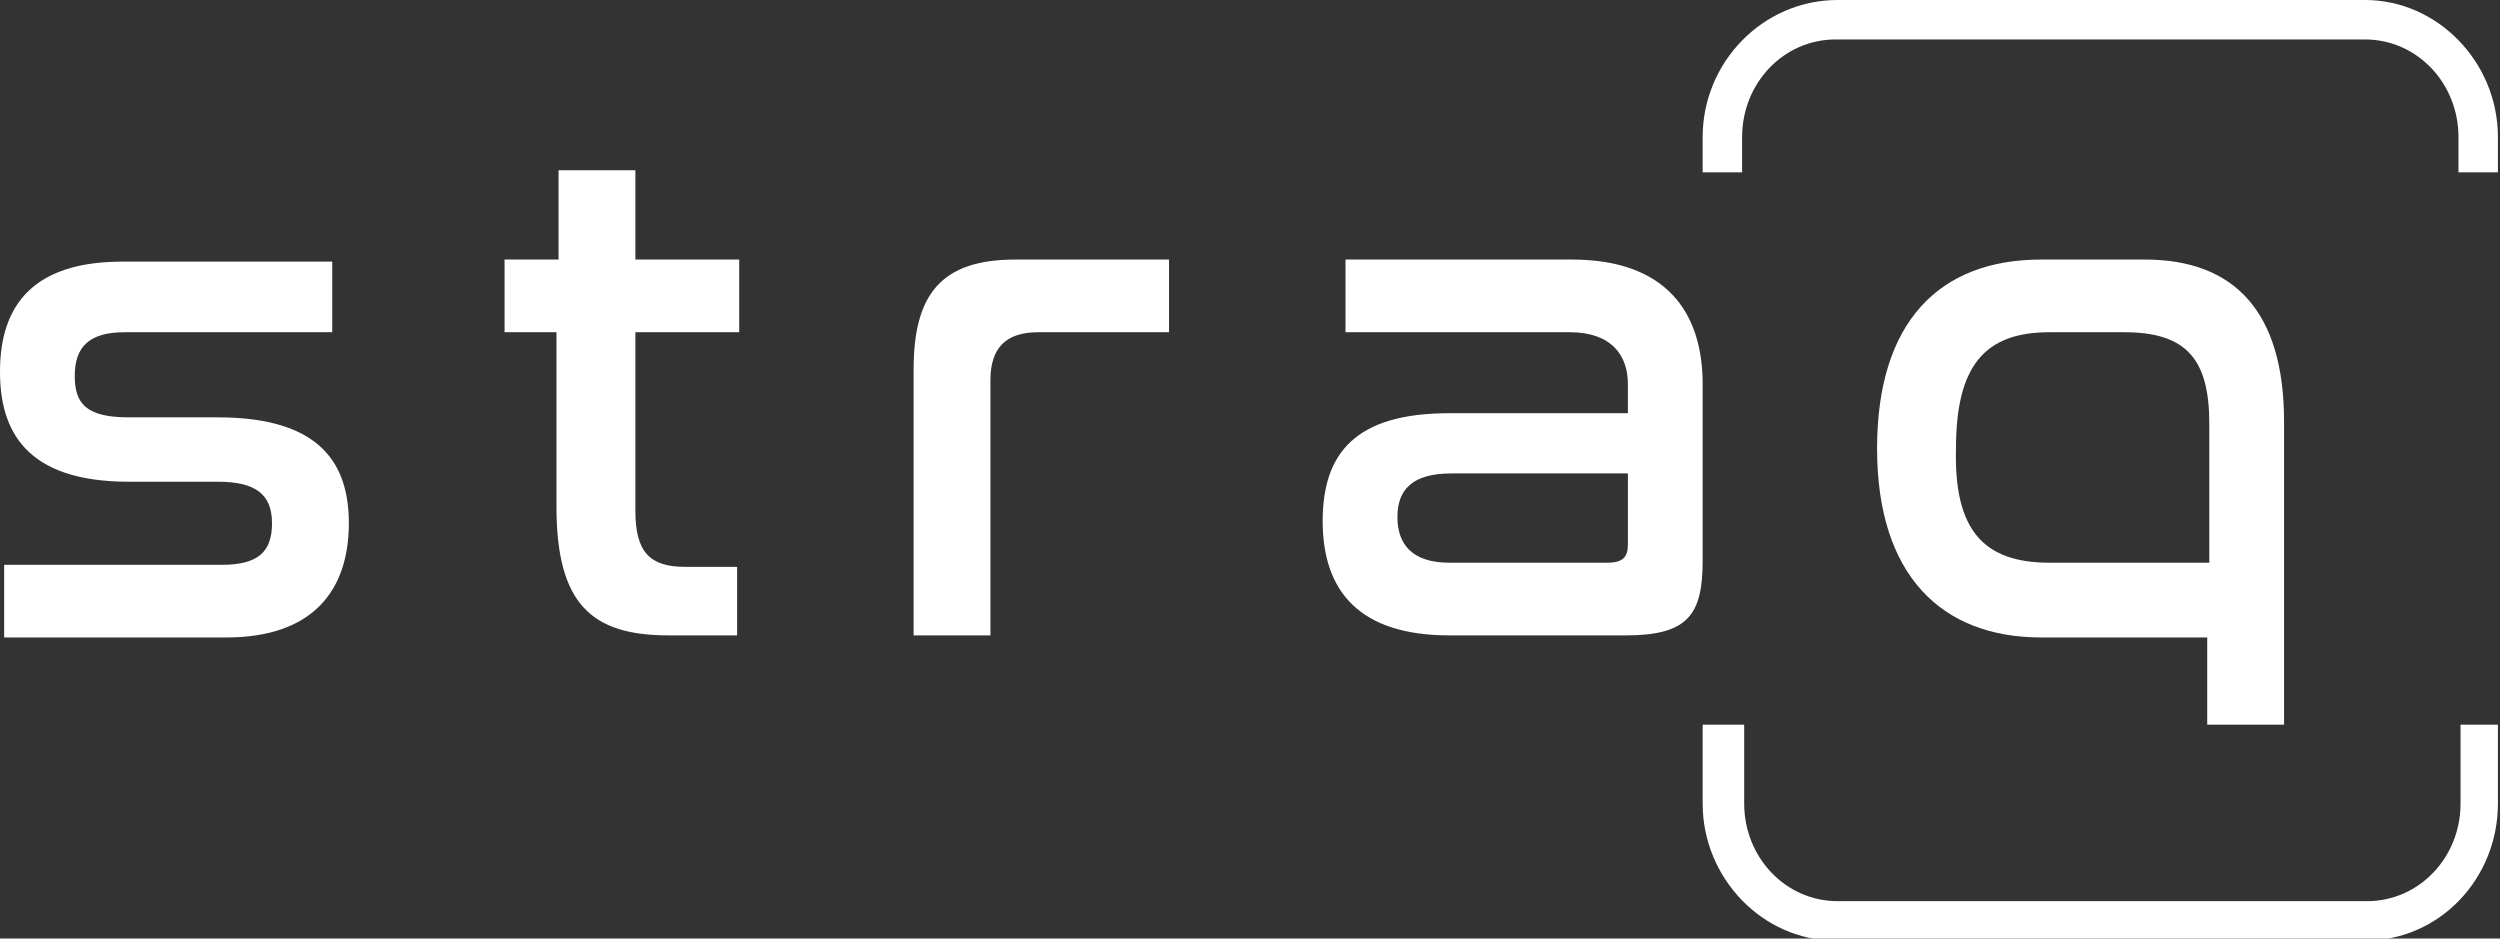
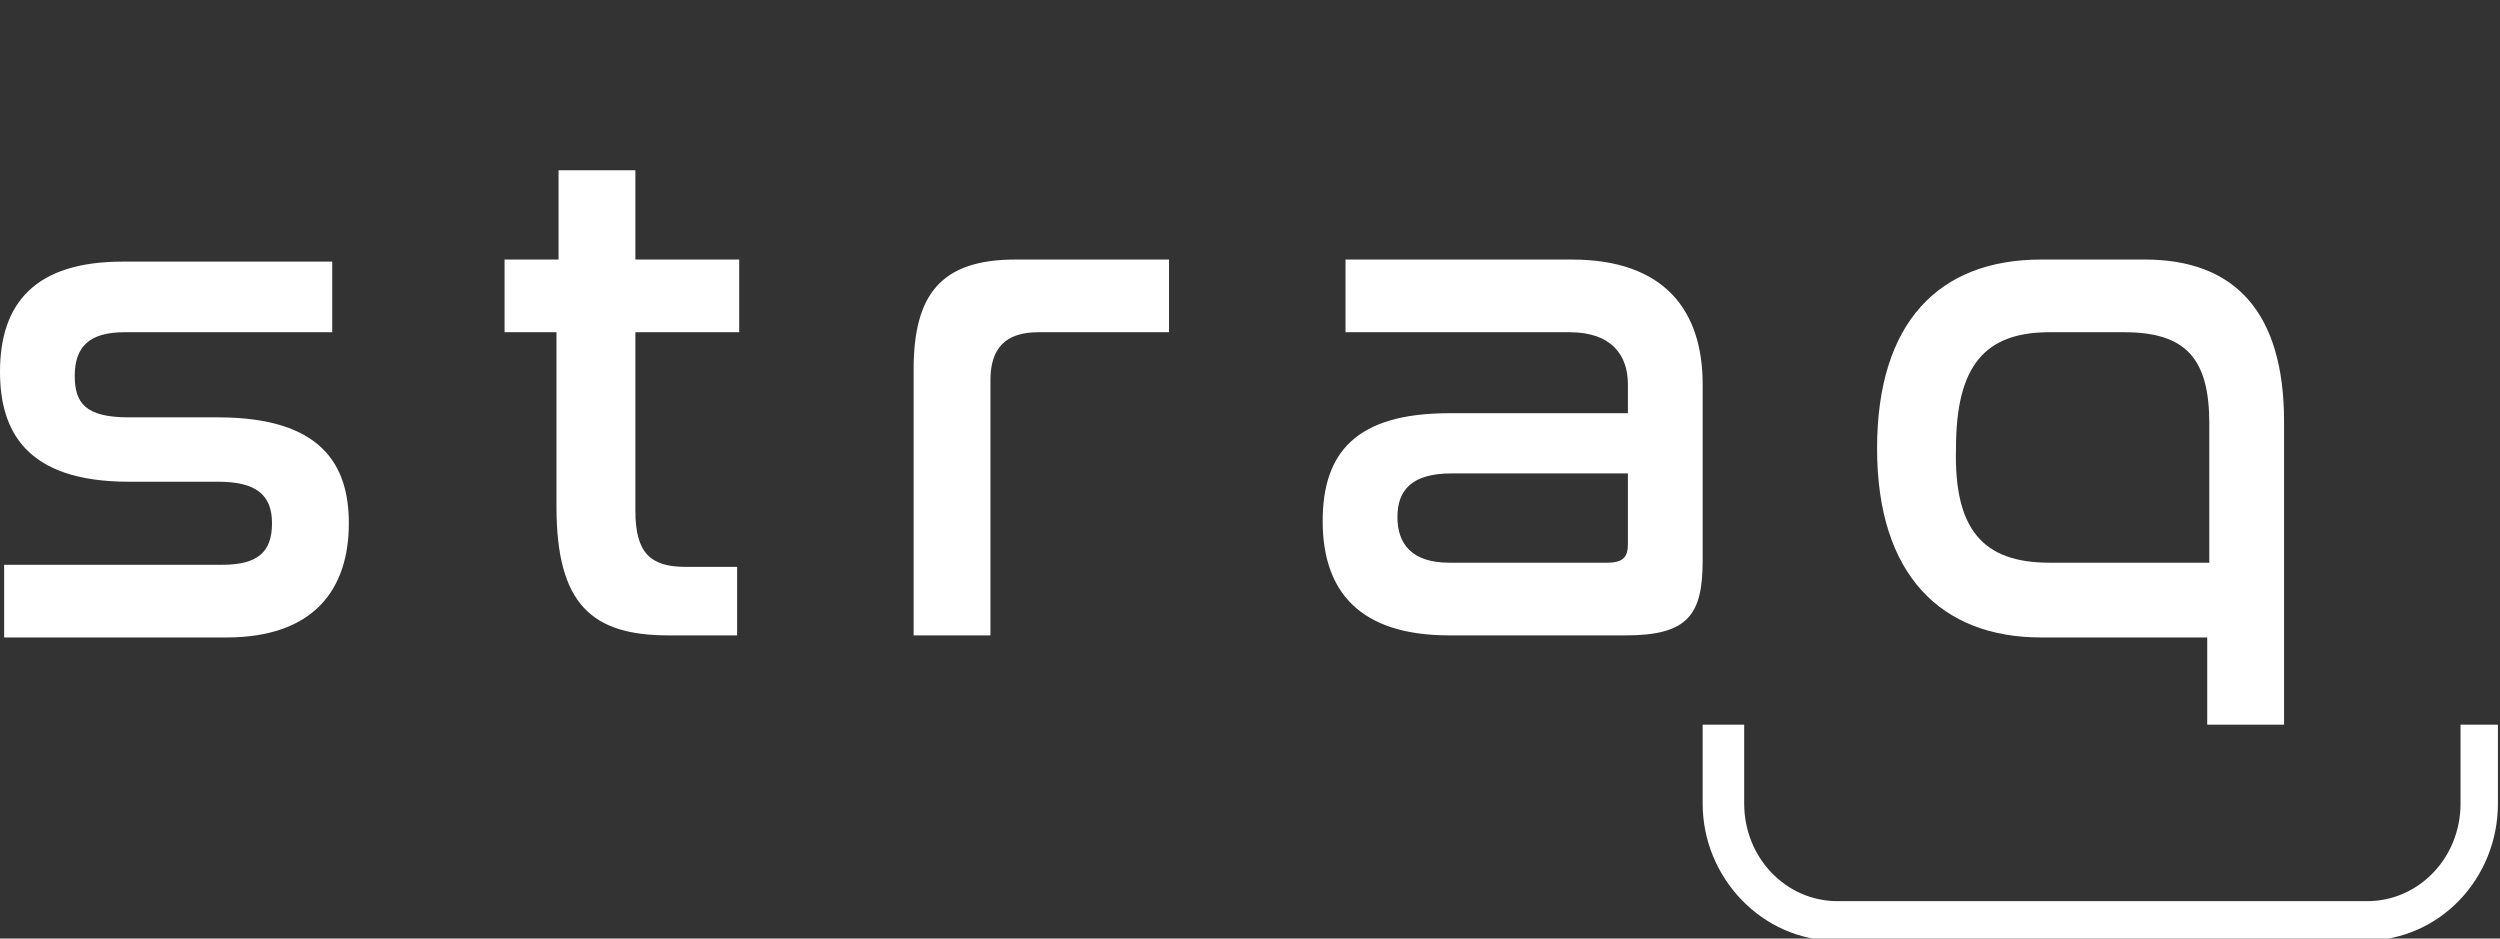
<svg xmlns="http://www.w3.org/2000/svg" version="1.1" id="Layer_1" x="0px" y="0px" viewBox="0 0 120.4 45.2" style="enable-background:new 0 0 120.4 45.2;" xml:space="preserve">
  <rect x="0" y="0" width="120.4" height="45.2" fill="#333333" stroke="none" />
  <style type="text/css">
	.st0{fill:#FFFFFF;}
</style>
  <g>
-     <path class="st0" d="M83.9,8.3V6.6c0-2.6,2-4.7,4.5-4.7h25.5c2.5,0,4.5,2.1,4.5,4.7v1.7h1.9V6.6c0-3.6-2.9-6.6-6.4-6.6H88.5   C84.9,0,82,3,82,6.6v1.7H83.9z" />
    <path class="st0" d="M118.5,34.9v3.8c0,2.6-2,4.7-4.5,4.7H88.5c-2.5,0-4.5-2.1-4.5-4.7v-3.8H82v3.8c0,3.6,2.9,6.6,6.4,6.6h25.5   c3.6,0,6.4-3,6.4-6.6v-3.8H118.5z" />
    <path class="st0" d="M75.7,12.5c4.5,0,6.3,2.5,6.3,6V27c0,2.6-0.7,3.6-3.7,3.6h-8.5c-4.3,0-6.1-2.1-6.1-5.5c0-3.3,1.6-5.2,6.1-5.2   h8.6v-1.4c0-1.4-0.8-2.5-2.8-2.5H64.8v-3.5H75.7z M78.4,26.2v-3.4h-8.5c-1.9,0-2.6,0.8-2.6,2.1c0,1.3,0.7,2.2,2.5,2.2h7.6   C78.2,27.1,78.4,26.8,78.4,26.2 M26.9,12.5V8.2h3.7v4.3h5V16h-5v8.6c0,2,0.7,2.7,2.4,2.7h2.5v3.3h-3.3c-3.7,0-5.4-1.5-5.4-6.2V16   h-2.5v-3.5H26.9z M56.3,12.5V16H50c-1.6,0-2.3,0.8-2.3,2.3v12.3H44V17.8c0-3.6,1.3-5.3,4.9-5.3H56.3z M16,12.5V16h-10   c-1.7,0-2.4,0.7-2.4,2.1c0,1.3,0.5,2,2.6,2h4.3c5,0,6.3,2.3,6.3,5.1c0,3.2-1.7,5.5-5.9,5.5H0.2v-3.5h10.5c1.7,0,2.4-0.6,2.4-2   c0-1.4-0.8-2-2.6-2H6.2c-5,0-6.2-2.5-6.2-5.3c0-3.3,1.7-5.3,5.9-5.3H16z" />
    <path class="st0" d="M103.3,12.5c4.3,0,6.7,2.5,6.7,7.8v14.6h-3.7v-4.2h-8c-4.8,0-7.9-3-7.9-9.1c0-6.1,3-9.1,7.9-9.1H103.3z    M98.7,27.1h7.7v-6.7c0-3.1-1.1-4.4-4.1-4.4h-3.6c-3.1,0-4.5,1.6-4.5,5.6C94.1,25.5,95.5,27.1,98.7,27.1" />
  </g>
</svg>